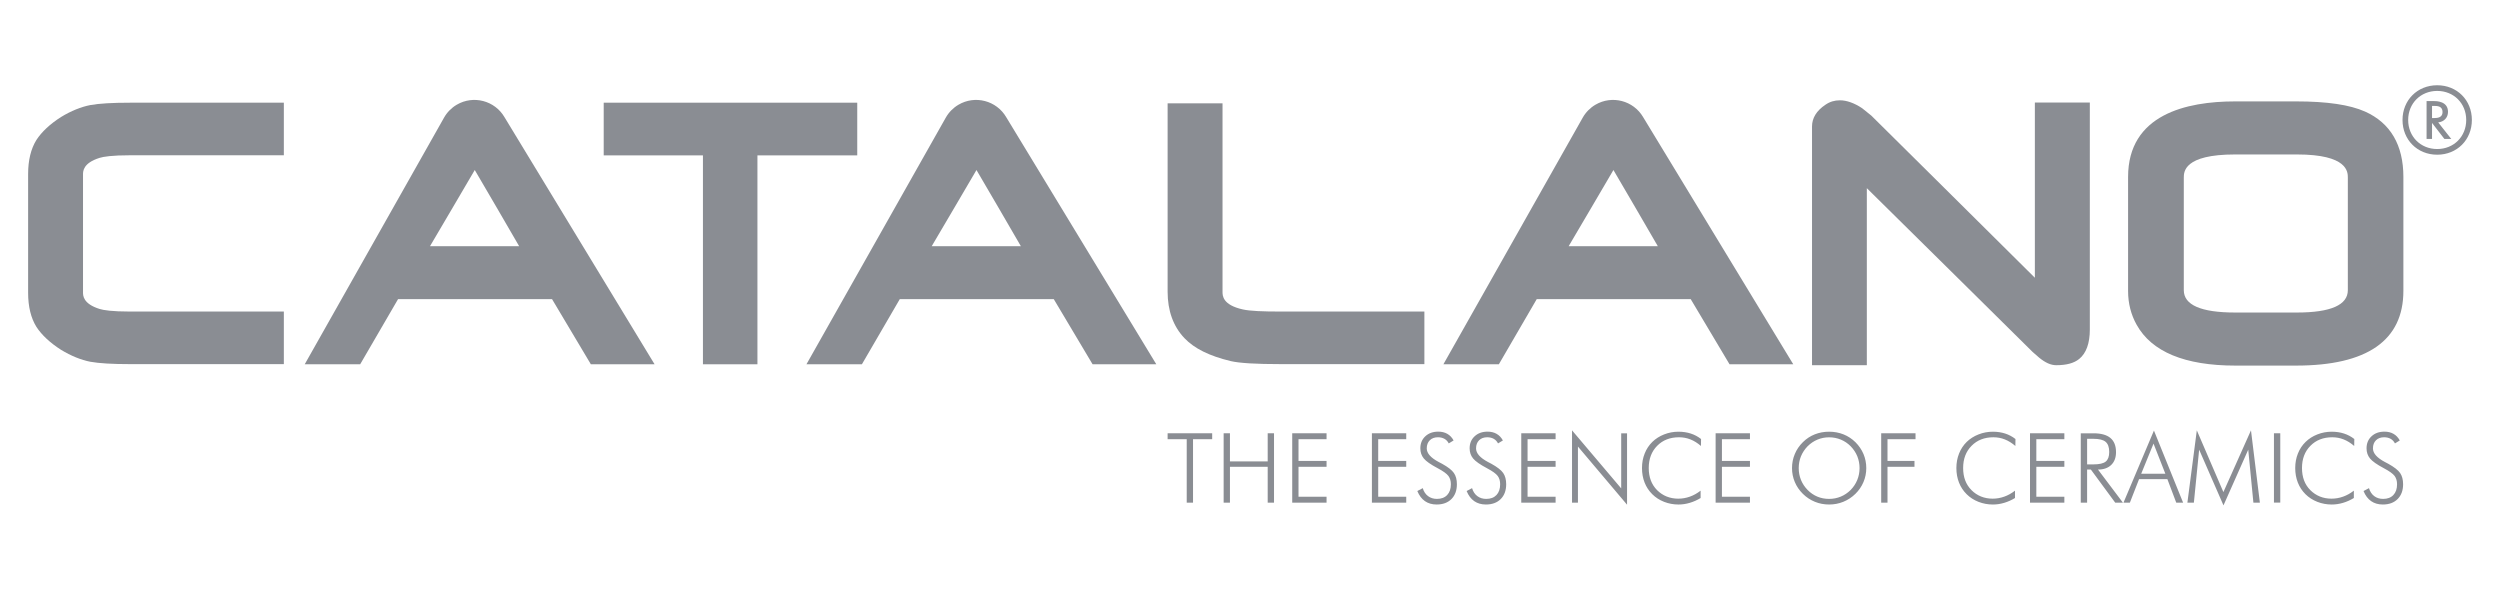
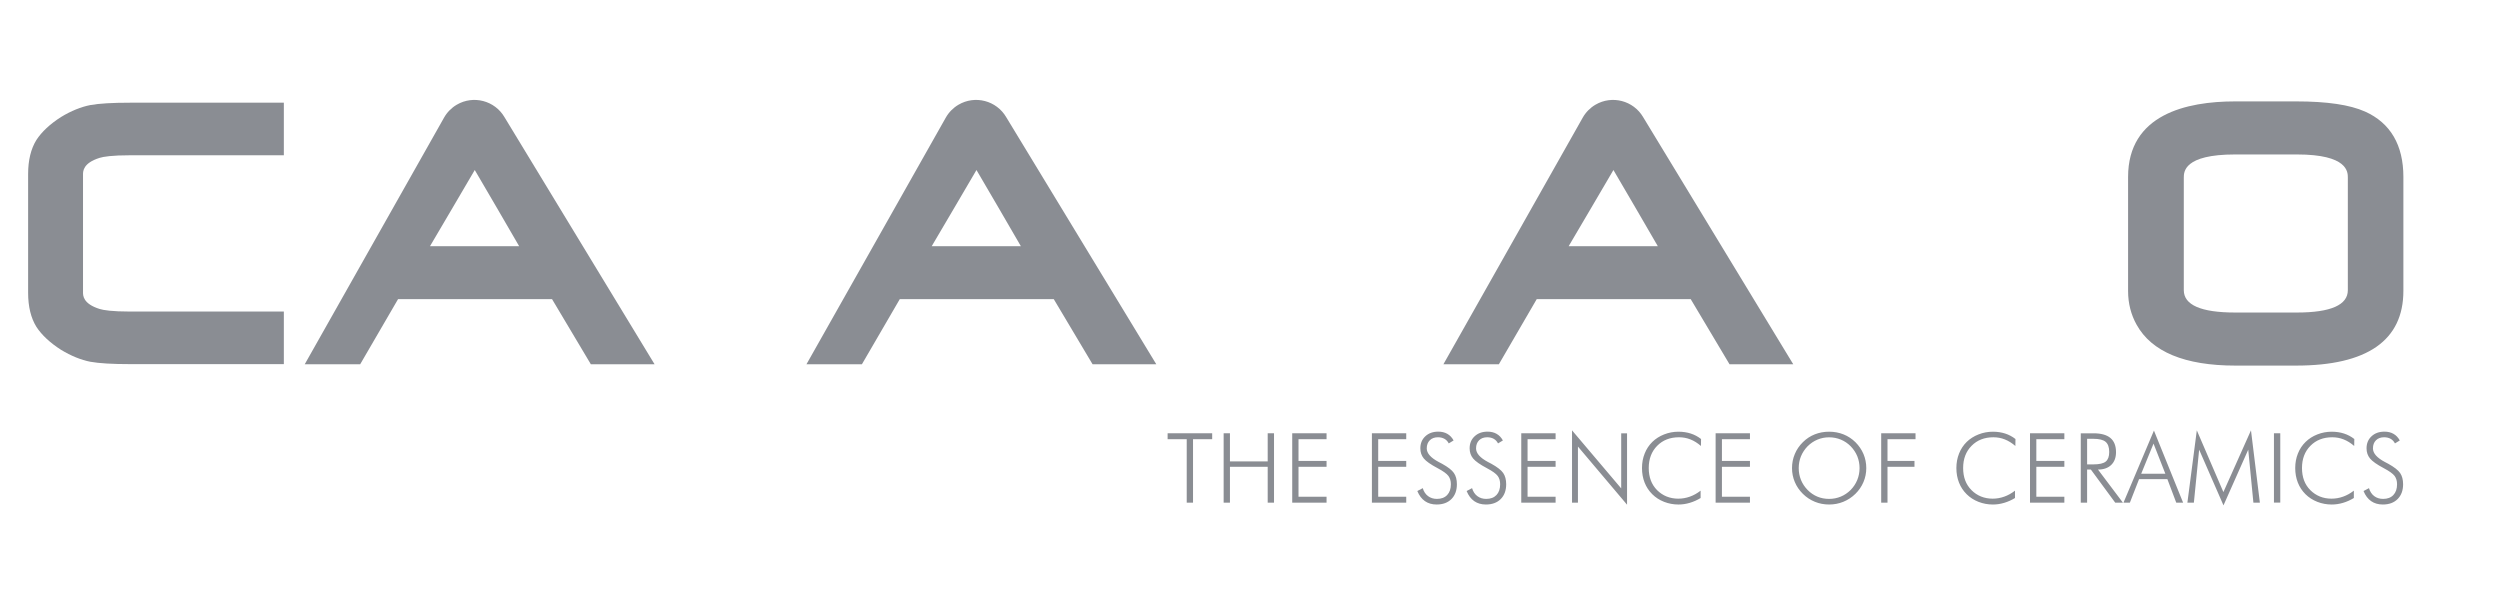
<svg xmlns="http://www.w3.org/2000/svg" width="800" height="189" version="1.1" viewBox="0 0 800 189">
  <defs>
    <style>
      .cls-1 {
        fill: #8a8d93;
      }
    </style>
  </defs>
  <g>
    <g id="svg2">
      <path class="cls-1" d="M689.261,137.778l-9.748,23.071h2.046l2.939-7.519h9.063l2.839,7.519h2.194l-9.333-23.071ZM689.129,141.952l3.787,9.653h-7.735l3.948-9.653ZM679.332,160.85l-7.976-10.59c1.801,0,3.213-.497,4.238-1.483,1.025-.998,1.533-2.349,1.533-4.08,0-2.028-.596-3.544-1.792-4.547-1.196-.998-2.998-1.494-5.402-1.494h-4.085v22.194h2.028v-10.59h1.208l7.789,10.59h2.459ZM669.9,148.605h-2.024v-8.186h2.024c1.83,0,3.131.32,3.891.965.767.645,1.158,1.73,1.158,3.252,0,1.445-.374,2.464-1.114,3.065-.743.601-2.055.904-3.935.904M580.726,138.991c-1.429.568-2.697,1.401-3.804,2.503-1.136,1.125-2.002,2.386-2.585,3.803-.596,1.412-.893,2.912-.893,4.494,0,1.571.297,3.058.893,4.454.584,1.401,1.45,2.667,2.585,3.787,1.125,1.114,2.409,1.957,3.842,2.541,1.427.585,2.95.871,4.549.871s3.109-.285,4.552-.871c1.434-.584,2.724-1.427,3.864-2.541,1.12-1.103,1.98-2.36,2.58-3.771.601-1.412.899-2.899.899-4.47,0-1.582-.298-3.082-.888-4.494-.601-1.416-1.461-2.678-2.592-3.803-1.114-1.091-2.386-1.924-3.814-2.498-1.434-.568-2.972-.853-4.603-.853s-3.159.281-4.587.849M578.443,142.794c.942-.931,1.989-1.637,3.153-2.121,1.158-.486,2.404-.733,3.716-.733,1.322,0,2.574.248,3.754.733,1.169.484,2.221,1.191,3.142,2.121.926.954,1.637,2.024,2.128,3.21.479,1.189.722,2.459.722,3.787s-.243,2.596-.733,3.792c-.49,1.202-1.202,2.271-2.117,3.208-.943.932-1.995,1.644-3.17,2.129-1.173.484-2.42.727-3.726.727-1.345,0-2.598-.243-3.745-.722-1.158-.48-2.199-1.191-3.125-2.134-.932-.948-1.637-2.017-2.128-3.208-.479-1.191-.722-2.453-.722-3.792s.243-2.607.722-3.787c.491-1.175,1.196-2.249,2.128-3.21M463.143,138.83c-.827-.473-1.786-.705-2.894-.705-1.697,0-3.08.49-4.145,1.489-1.063.986-1.593,2.271-1.593,3.847,0,1.268.364,2.349,1.102,3.248.738.904,2.221,1.946,4.465,3.131,1.737.926,2.877,1.743,3.401,2.454.535.71.8,1.598.8,2.667,0,1.467-.396,2.607-1.18,3.44-.787.833-1.885,1.246-3.285,1.246-1.114,0-2.062-.303-2.855-.904-.793-.596-1.356-1.445-1.677-2.536l-1.741.921c.595,1.438,1.401,2.513,2.437,3.235,1.041.718,2.287,1.08,3.737,1.08,2.006,0,3.579-.584,4.748-1.752,1.158-1.164,1.741-2.74,1.741-4.73,0-1.478-.314-2.678-.954-3.599-.628-.926-1.896-1.913-3.787-2.956-.243-.132-.59-.314-1.058-.555-2.563-1.352-3.847-2.801-3.847-4.361,0-1.092.33-1.962.975-2.603.64-.639,1.516-.964,2.607-.964.8,0,1.5.17,2.085.502.595.336,1.047.827,1.372,1.465l1.554-.948c-.513-.937-1.185-1.642-2.006-2.112M387.899,138.655h-14.262v1.891h6.114v20.303h2.019v-20.303h6.129v-1.891ZM393.584,138.655h-2.019v22.194h2.019v-11.467h12.077v11.467h2.024v-22.194h-2.024v9.002h-12.077v-9.002ZM424.499,138.655h-10.987v22.194h10.987v-1.896h-8.975v-9.571h8.975v-1.885h-8.975v-6.951h8.975v-1.891ZM449.996,138.655h-10.987v22.194h10.987v-1.896h-8.97v-9.571h8.97v-1.885h-8.97v-6.951h8.97v-1.891ZM471.059,156.208l-1.737.921c.585,1.438,1.394,2.513,2.426,3.235,1.043.718,2.287,1.08,3.743,1.08,1.995,0,3.584-.584,4.746-1.752,1.164-1.164,1.743-2.74,1.743-4.73,0-1.478-.32-2.678-.954-3.599-.634-.926-1.902-1.913-3.787-2.956-.243-.132-.595-.314-1.063-.555-2.558-1.352-3.838-2.801-3.838-4.361,0-1.092.325-1.962.97-2.603.645-.639,1.511-.964,2.603-.964.804,0,1.5.17,2.095.502.584.336,1.043.827,1.361,1.465l1.56-.948c-.513-.937-1.185-1.642-2.011-2.112-.817-.473-1.787-.705-2.894-.705-1.699,0-3.077.49-4.14,1.489-1.069.986-1.599,2.271-1.599,3.847,0,1.268.371,2.349,1.109,3.248.738.904,2.227,1.946,4.459,3.131,1.743.926,2.883,1.743,3.407,2.454.541.71.789,1.598.789,2.667,0,1.467-.385,2.607-1.169,3.44-.793.833-1.885,1.246-3.29,1.246-1.114,0-2.062-.303-2.857-.904-.789-.596-1.345-1.445-1.67-2.536M497.791,138.655h-10.987v22.194h10.987v-1.896h-8.97v-9.571h8.97v-1.885h-8.97v-6.951h8.97v-1.891ZM518.783,156.285l-15.738-18.577v23.142h1.896v-17.95l15.716,18.606v-22.85h-1.874v17.629ZM526.298,145.127c-.574,1.434-.86,2.976-.86,4.642,0,1.681.274,3.235.838,4.658.557,1.416,1.372,2.658,2.459,3.727,1.041,1.041,2.304,1.852,3.77,2.431,1.467.574,3,.86,4.609.86,1.196,0,2.397-.175,3.61-.535,1.224-.363,2.382-.882,3.473-1.549v-2.353c-1.085.849-2.232,1.487-3.445,1.918-1.208.435-2.453.645-3.732.645-1.308,0-2.541-.232-3.689-.689-1.151-.468-2.166-1.147-3.065-2.039-.893-.91-1.56-1.946-2-3.115-.442-1.18-.667-2.497-.667-3.957,0-2.927.904-5.298,2.696-7.112,1.792-1.825,4.128-2.733,6.995-2.733,1.273,0,2.492.226,3.644.683,1.153.453,2.278,1.153,3.374,2.101l.033-2.227c-.992-.778-2.084-1.363-3.301-1.754-1.202-.386-2.509-.584-3.931-.584-1.582,0-3.115.285-4.582.864-1.472.579-2.722,1.379-3.77,2.393-1.069,1.047-1.891,2.289-2.459,3.727M559.986,138.655h-10.987v22.194h10.987v-1.896h-8.968v-9.571h8.968v-1.885h-8.968v-6.951h8.968v-1.891ZM612.969,138.655h-10.986v22.194h2.017v-11.467h8.633v-1.885h-8.633v-6.951h8.969v-1.891ZM626.9,145.127c-.568,1.434-.86,2.976-.86,4.642,0,1.681.281,3.235.838,4.658.557,1.416,1.374,2.658,2.459,3.727,1.047,1.041,2.304,1.852,3.771,2.431,1.472.574,2.998.86,4.614.86,1.197,0,2.398-.175,3.61-.535,1.224-.363,2.377-.882,3.468-1.549v-2.353c-1.087.849-2.227,1.487-3.446,1.918-1.207.435-2.446.645-3.721.645-1.317,0-2.552-.232-3.699-.689-1.147-.468-2.167-1.147-3.054-2.039-.904-.91-1.571-1.946-2.013-3.115-.442-1.18-.661-2.497-.661-3.957,0-2.927.897-5.298,2.696-7.112,1.792-1.825,4.123-2.733,6.989-2.733,1.279,0,2.492.226,3.645.683,1.151.453,2.282,1.153,3.385,2.101l.027-2.227c-.992-.778-2.095-1.363-3.301-1.754-1.208-.386-2.514-.584-3.931-.584-1.582,0-3.115.285-4.582.864-1.476.579-2.733,1.379-3.776,2.393-1.069,1.047-1.885,2.289-2.459,3.727M660.594,138.655h-10.992v22.194h10.992v-1.896h-8.969v-9.571h8.969v-1.885h-8.969v-6.951h8.969v-1.891ZM702.982,137.707l-3.016,23.136h2.073l1.688-16.951,7.789,17.828,7.923-17.828,1.648,16.951h2.073l-2.845-23.136-8.825,19.757-8.506-19.757ZM729.686,138.649h-2.024v22.194h2.024v-22.194ZM735.331,145.127c-.574,1.434-.86,2.976-.86,4.642,0,1.681.281,3.235.838,4.658.557,1.416,1.372,2.658,2.453,3.727,1.054,1.041,2.316,1.852,3.776,2.431,1.467.574,3.005.86,4.615.86,1.191,0,2.398-.175,3.615-.535,1.219-.363,2.371-.882,3.462-1.549v-2.353c-1.08.849-2.227,1.487-3.445,1.918-1.213.435-2.448.645-3.727.645-1.317,0-2.546-.232-3.699-.689-1.14-.468-2.156-1.147-3.054-2.039-.899-.91-1.571-1.946-2.006-3.115-.437-1.18-.663-2.497-.663-3.957,0-2.927.899-5.298,2.696-7.112,1.792-1.825,4.125-2.733,6.997-2.733,1.267,0,2.486.226,3.632.683,1.151.453,2.282,1.153,3.385,2.101l.033-2.227c-.992-.778-2.095-1.363-3.303-1.754-1.202-.386-2.514-.584-3.935-.584-1.582,0-3.11.285-4.587.864-1.467.579-2.724,1.379-3.754,2.393-1.076,1.047-1.902,2.289-2.47,3.727M758.071,156.208l-1.741.921c.584,1.438,1.394,2.513,2.431,3.235,1.036.718,2.282,1.08,3.738,1.08,2,0,3.582-.584,4.746-1.752,1.162-1.164,1.748-2.74,1.748-4.73,0-1.478-.325-2.678-.954-3.599-.645-.926-1.907-1.913-3.792-2.956-.249-.132-.59-.314-1.06-.555-2.557-1.352-3.842-2.801-3.842-4.361,0-1.092.32-1.962.97-2.603.645-.639,1.517-.964,2.598-.964.811,0,1.505.17,2.099.502.59.336,1.047.827,1.374,1.465l1.549-.948c-.519-.937-1.18-1.642-2.008-2.112-.82-.473-1.79-.705-2.899-.705-1.692,0-3.076.49-4.14,1.489-1.063.986-1.593,2.271-1.593,3.847,0,1.268.369,2.349,1.109,3.248.733.904,2.221,1.946,4.454,3.131,1.741.926,2.877,1.743,3.412,2.454.524.71.789,1.598.789,2.667,0,1.467-.391,2.607-1.18,3.44-.782.833-1.88,1.246-3.279,1.246-1.115,0-2.068-.303-2.861-.904-.784-.596-1.345-1.445-1.666-2.536" />
      <path class="cls-1" d="M516.295,54.402c3.035,5.144,11.172,19.12,14.207,24.383h-28.533c3.077-5.263,11.352-19.24,14.327-24.383M461.886,116.571h17.745l12.122-20.847h49.276c4.151,6.943,8.292,13.891,12.421,20.847h20.391c-16.036-26.344-32.046-52.705-48.032-79.08-3.115-5.315-9.95-7.099-15.265-3.984-1.7.995-3.104,2.423-4.073,4.137l-44.586,78.927Z" />
      <path class="cls-1" d="M312.471,54.402c3.035,5.144,11.172,19.12,14.207,24.383h-28.533c3.077-5.263,11.352-19.24,14.327-24.383M258.062,116.571h17.745l12.122-20.847h49.276c4.151,6.943,8.292,13.891,12.421,20.847h20.391c-16.036-26.344-32.046-52.705-48.032-79.08-3.115-5.315-9.95-7.099-15.265-3.984-1.7.995-3.104,2.423-4.073,4.137l-44.586,78.927Z" />
      <path class="cls-1" d="M151.921,54.402c3.035,5.144,11.172,19.12,14.207,24.383h-28.533c3.077-5.263,11.352-19.24,14.327-24.383M97.512,116.571h17.743l12.123-20.847h49.276c4.151,6.943,8.292,13.891,12.421,20.847h20.391c-16.036-26.344-32.048-52.705-48.032-79.08-3.115-5.315-9.95-7.099-15.267-3.984-1.699.995-3.103,2.423-4.071,4.137l-44.586,78.927Z" />
      <path class="cls-1" d="M698.815,92.864v-36.002c0-1.838,0-7.435,16.417-7.435h19.77c16.305,0,16.305,5.598,16.305,7.435v36.002c0,4.721-5.461,7.145-16.276,7.145h-19.798c-10.928,0-16.417-2.424-16.417-7.145M715.231,32.447c-15.592,0-34.245,4.189-34.245,24.182v36.511c0,3.956.95,7.596,2.73,10.768,4.816,8.689,15.467,13.081,31.598,13.081h19.412c22.822,0,34.358-8.068,34.358-23.925v-36.436c0-10.219-4.145-17.292-12.278-20.931-4.893-2.175-12.139-3.251-22.081-3.251h-19.495Z" />
-       <path class="cls-1" d="M651.156,32.813v56.067c-7.492-7.476-52.348-51.896-52.348-51.896l-2.939-2.363c-2.487-1.658-4.965-2.525-7.08-2.525-1.733,0-3.245.448-4.661,1.429-2.855,1.902-4.282,4.262-4.282,6.962v76.378h17.54v-56.647c7.565,7.42,53.059,52.415,53.059,52.415.079.068,2.115,1.844,2.115,1.844,1.972,1.609,3.722,2.388,5.431,2.388,3.322,0,5.707-.661,7.355-2.002,2.252-1.831,3.399-5.002,3.399-9.404V32.813h-17.588Z" />
-       <polygon class="cls-1" points="193.186 32.86 193.186 49.72 224.94 49.72 224.94 116.57 242.38 116.57 242.38 49.72 274.319 49.72 274.319 32.86 193.186 32.86" />
-       <path class="cls-1" d="M409.861,99.696c-5.849,0-9.918-.17-12.147-.677-6.505-1.434-6.505-4.442-6.505-5.609v-60.338h-17.571v60.267c0,6.063,1.792,11.095,5.383,14.865,3.178,3.341,8.005,5.705,14.786,7.342,2.827.656,8.065.972,16.12.972h45.877v-16.822h-45.944Z" />
      <path class="cls-1" d="M26.565,74.689v-18.858c0-1.013,0-3.659,5.306-5.314,1.218-.385,3.954-.833,9.833-.833h49.128v-16.822h-49.163c-5.713,0-9.918.244-12.768.759-2.927.574-6.136,1.85-9.368,3.817-3.519,2.246-6.183,4.738-7.887,7.355-1.751,2.822-2.647,6.48-2.647,10.879v38.037c0,4.399.896,8.055,2.647,10.877,1.703,2.618,4.368,5.109,7.887,7.357,3.232,1.967,6.44,3.243,9.368,3.817,2.85.514,7.055.759,12.768.759h49.163v-16.822h-49.128c-5.879,0-8.615-.448-9.833-.833-5.306-1.655-5.306-4.303-5.306-5.314v-18.86Z" />
-       <path class="cls-1" d="M782.199,44.452l-3.95-5.12v5.12h-1.746v-12.118h2.199c.972,0,4.662.032,4.662,3.468,0,1.847-1.293,3.174-3.139,3.368l4.172,5.282h-2.199ZM779.901,29.095c-5.306,0-9.287,3.983-9.287,9.298s3.981,9.297,9.287,9.297,9.287-3.983,9.287-9.297-3.981-9.298-9.287-9.298M779.901,27.28c6.342,0,11.099,4.762,11.099,11.114s-4.757,11.112-11.099,11.112-11.098-4.762-11.098-11.112,4.755-11.114,11.098-11.114M778.249,37.777h.714c1.066,0,2.651-.162,2.651-1.91,0-1.913-1.617-1.978-2.716-1.978h-.65v3.888Z" />
    </g>
  </g>
</svg>